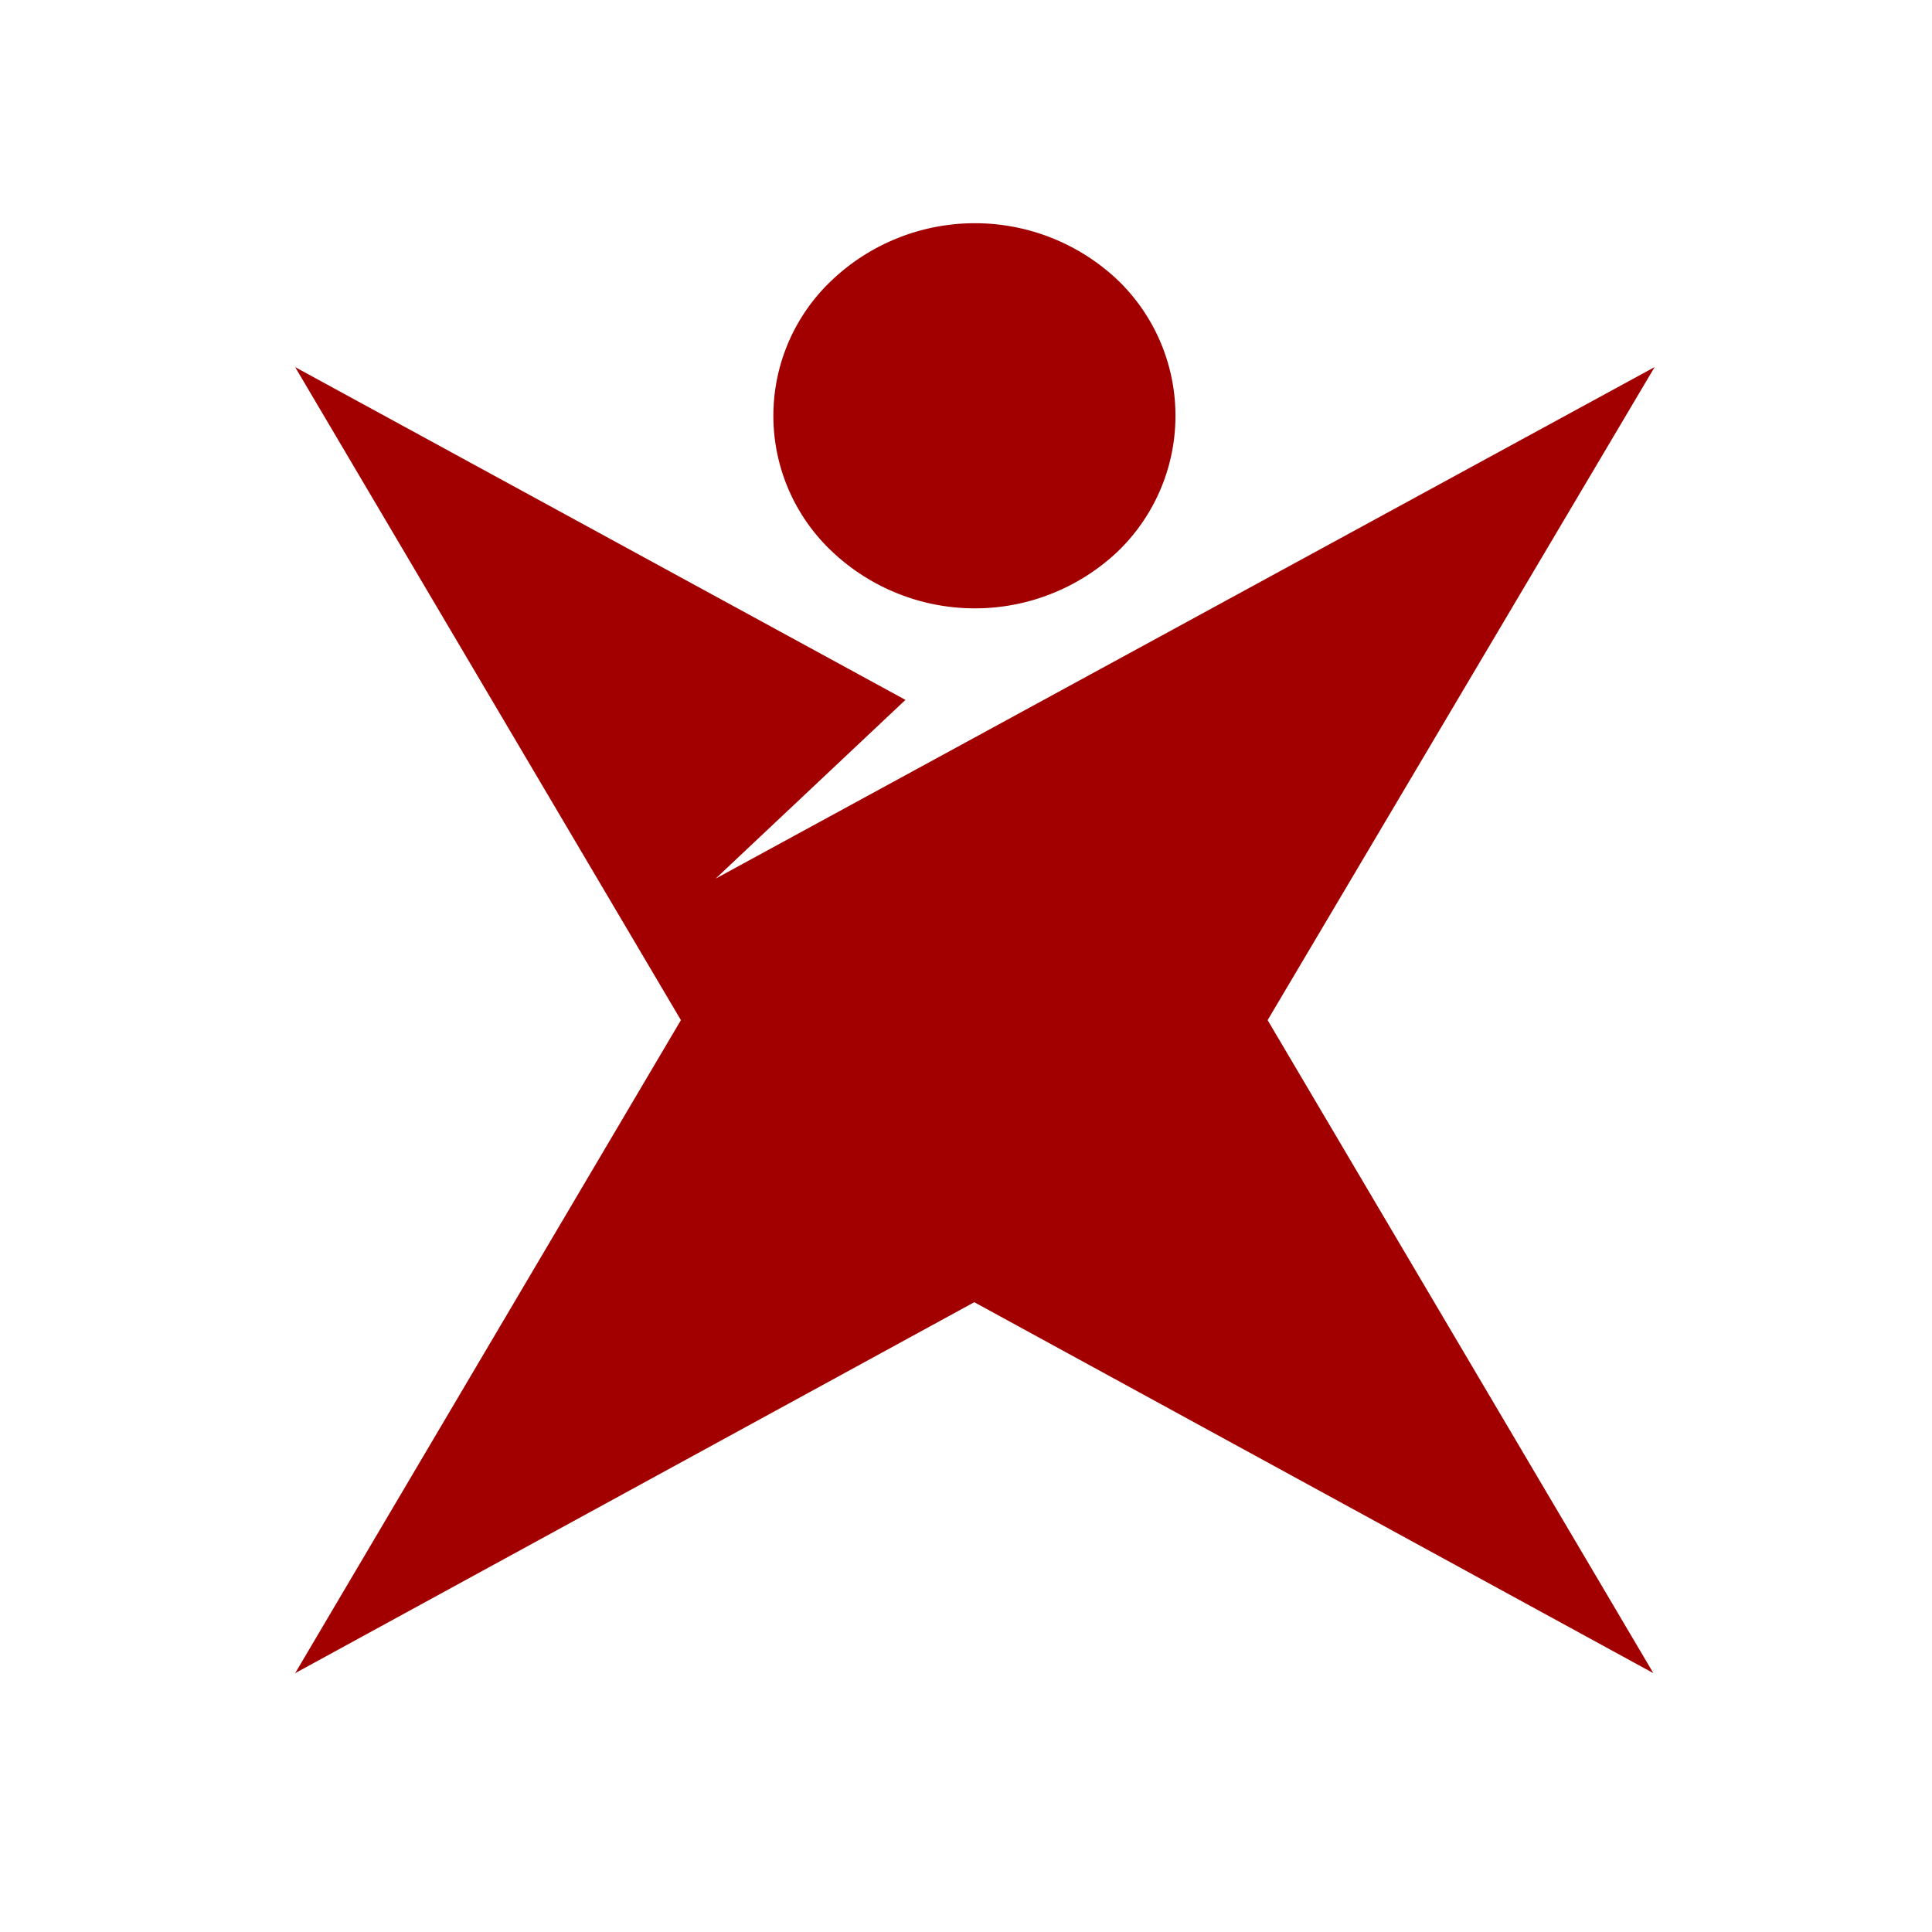
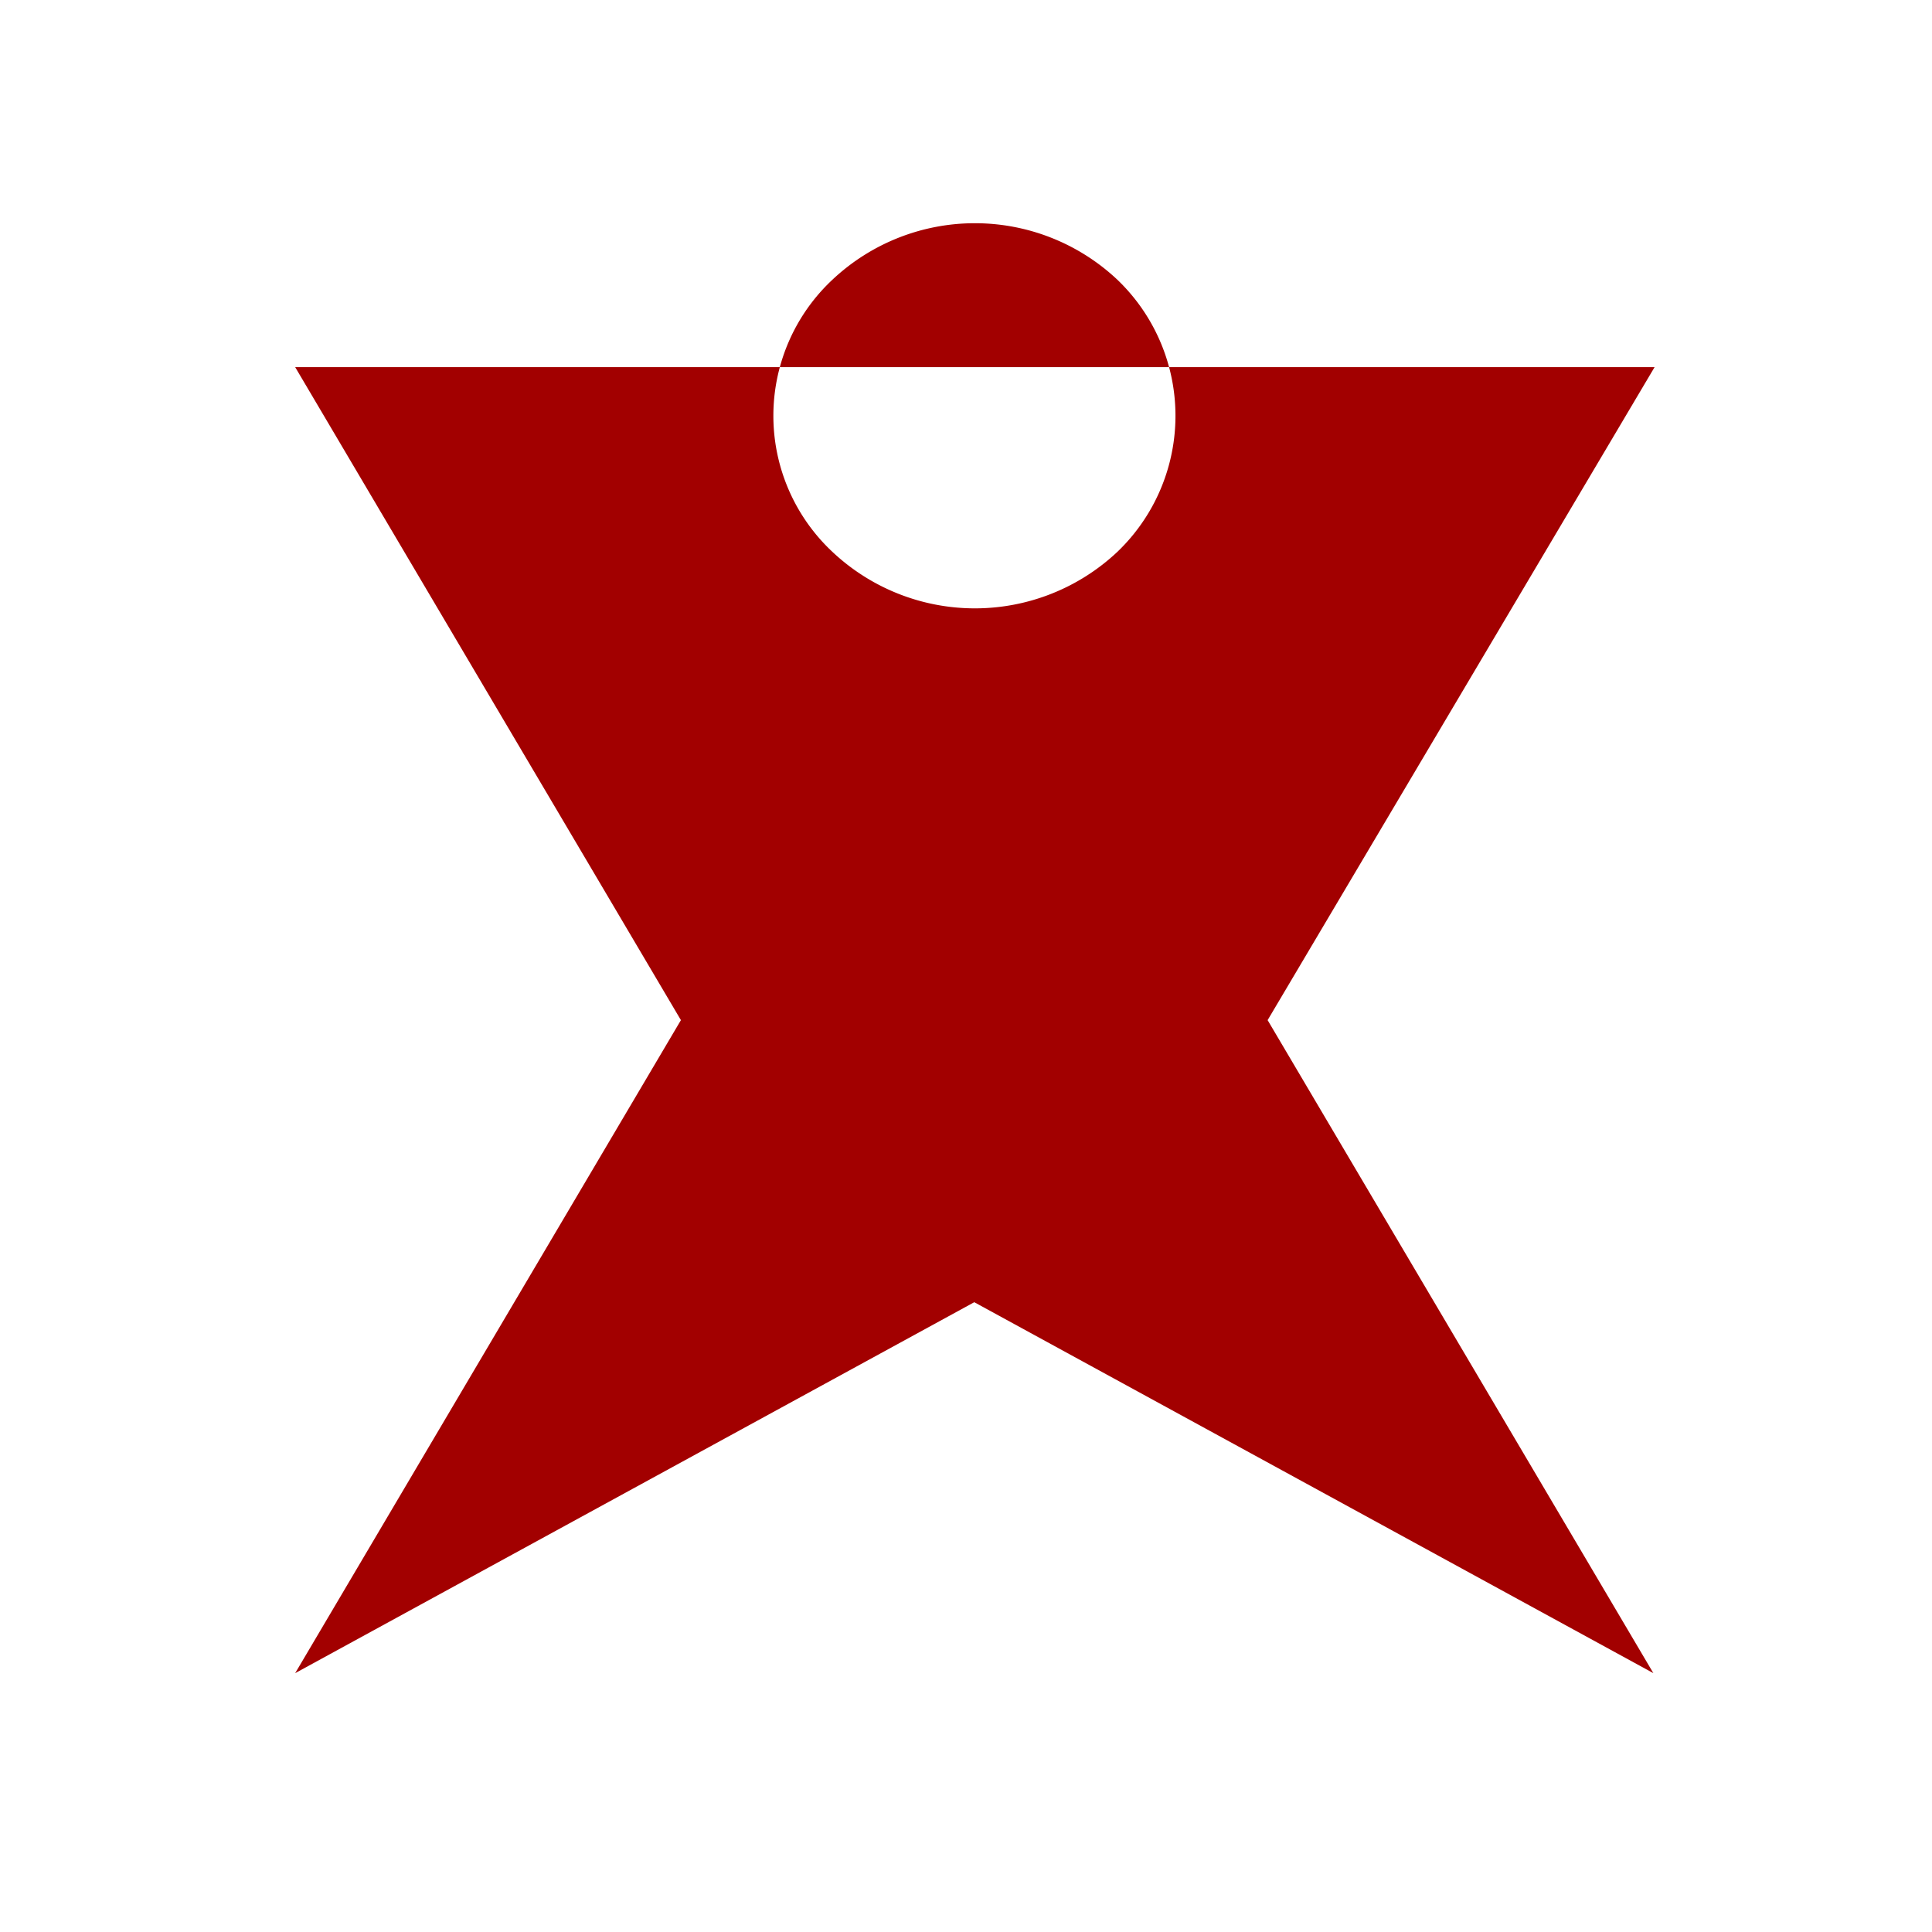
<svg xmlns="http://www.w3.org/2000/svg" width="50" height="50">
-   <path fill="#a20000" d="M28.914 14.285a5.38 5.38 0 01-7.368 0 4.822 4.822 0 010-7.049 5.38 5.38 0 017.368 0 4.875 4.875 0 010 7.049m13.907-4.784l-24.3 13.237 4.912-4.625L7.639 9.501l9.983 16.9-9.983 16.9 17.575-9.6 17.575 9.6-9.983-16.9 10.015-16.9z" />
+   <path fill="#a20000" d="M28.914 14.285a5.38 5.38 0 01-7.368 0 4.822 4.822 0 010-7.049 5.38 5.38 0 017.368 0 4.875 4.875 0 010 7.049m13.907-4.784L7.639 9.501l9.983 16.9-9.983 16.9 17.575-9.6 17.575 9.6-9.983-16.9 10.015-16.9z" />
</svg>